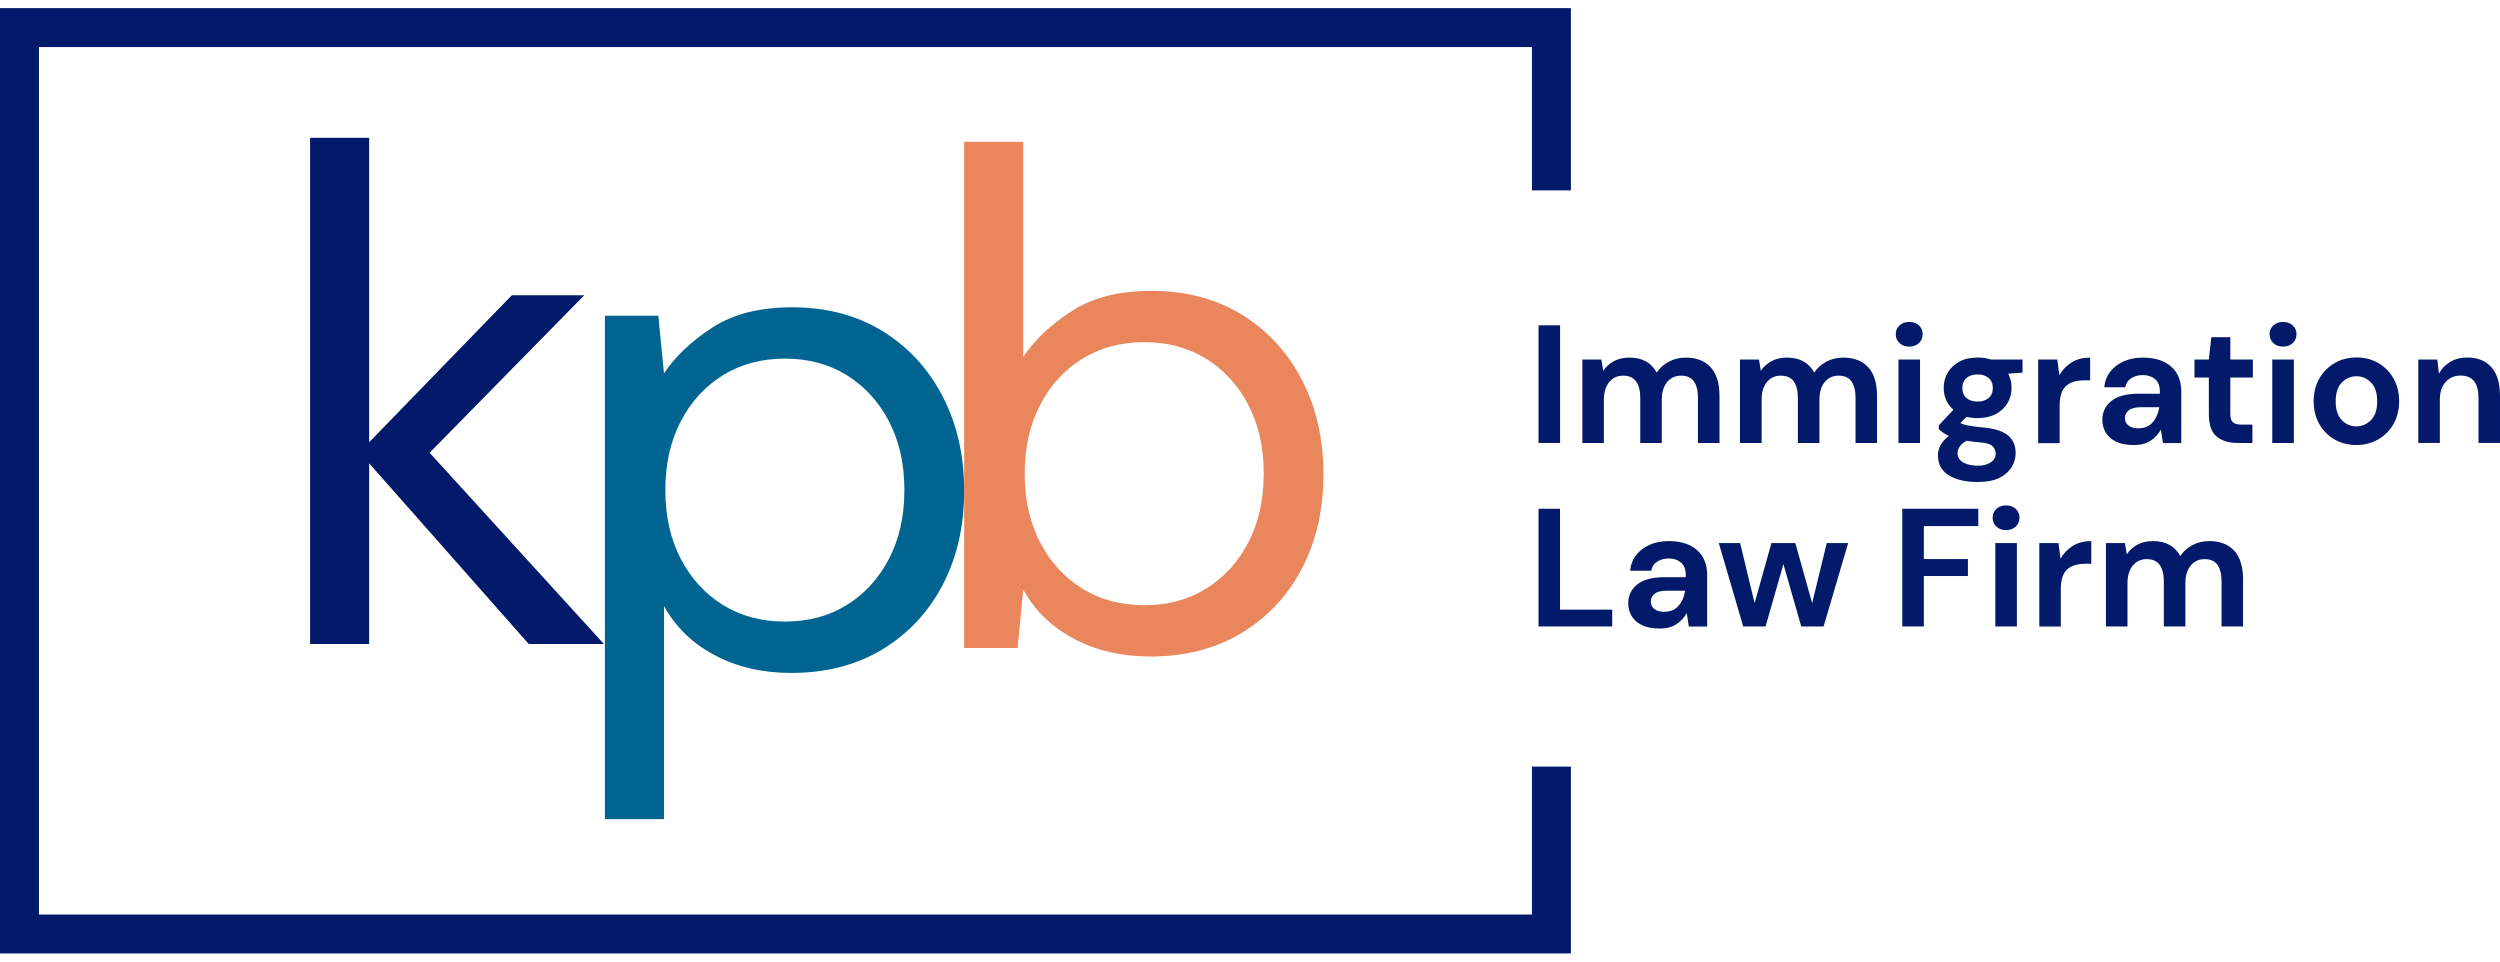
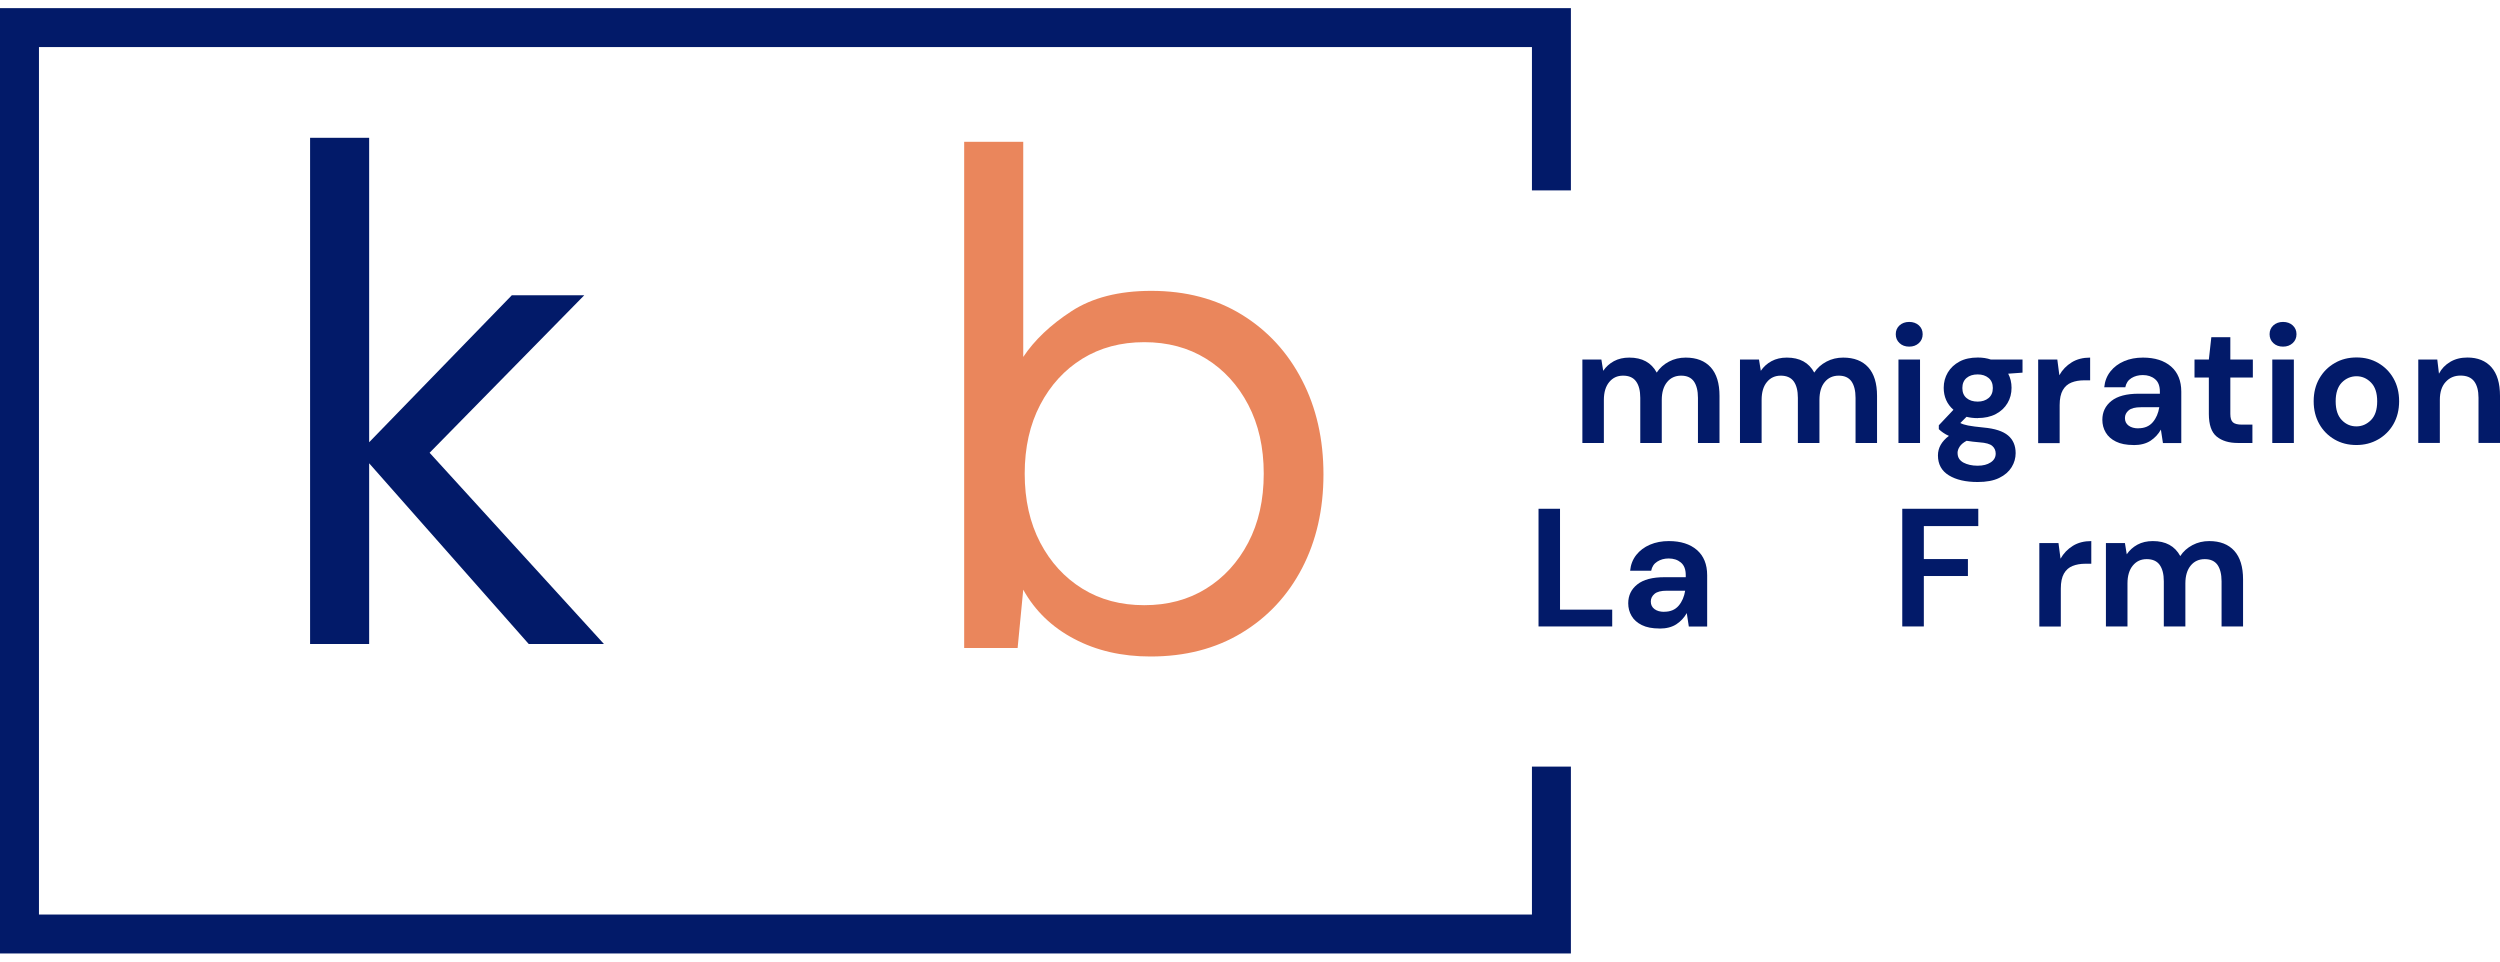
<svg xmlns="http://www.w3.org/2000/svg" width="260" height="100" viewBox="0 0 260 100" fill="none">
  <g clip-path="url(#clip0_761_2314)">
    <path d="M32.249 66.976V14.33H38.392V45.993L53.231 30.705H60.765L44.679 47.088L62.81 66.976H54.988L38.392 48.183V66.976H32.249Z" fill="#021A69" />
    <path d="M119.645 68.276C116.673 68.276 114.027 67.668 111.716 66.444C109.397 65.228 107.633 63.517 106.417 61.328L105.832 67.394H100.274V14.748H106.417V37.122C107.588 35.366 109.253 33.784 111.427 32.37C113.594 30.956 116.361 30.249 119.729 30.249C123.332 30.249 126.48 31.078 129.163 32.735C131.847 34.392 133.93 36.658 135.412 39.539C136.902 42.413 137.64 45.682 137.64 49.339C137.64 52.995 136.895 56.249 135.412 59.1C133.922 61.951 131.832 64.194 129.125 65.828C126.419 67.463 123.264 68.276 119.653 68.276H119.645ZM118.999 62.939C121.439 62.939 123.583 62.369 125.431 61.221C127.286 60.073 128.745 58.477 129.817 56.432C130.889 54.387 131.429 51.999 131.429 49.263C131.429 46.526 130.889 44.146 129.817 42.094C128.745 40.049 127.286 38.452 125.431 37.304C123.576 36.156 121.432 35.586 118.999 35.586C116.566 35.586 114.415 36.164 112.567 37.304C110.712 38.452 109.253 40.049 108.181 42.094C107.109 44.139 106.569 46.533 106.569 49.263C106.569 51.992 107.109 54.379 108.181 56.432C109.253 58.477 110.712 60.073 112.567 61.221C114.422 62.369 116.566 62.939 118.999 62.939Z" fill="#EA865C" />
-     <path d="M62.909 85.191V32.834H68.466L69.052 38.832C70.223 37.076 71.888 35.495 74.062 34.081C76.228 32.666 78.996 31.959 82.364 31.959C85.967 31.959 89.114 32.788 91.798 34.445C94.482 36.103 96.565 38.368 98.047 41.249C99.537 44.123 100.275 47.392 100.275 51.049C100.275 54.706 99.53 57.959 98.047 60.81C96.557 63.661 94.466 65.904 91.76 67.538C89.054 69.173 85.899 69.986 82.287 69.986C79.315 69.986 76.669 69.378 74.358 68.154C72.04 66.938 70.276 65.227 69.059 63.038V85.191H62.917H62.909ZM81.626 64.642C84.067 64.642 86.21 64.072 88.058 62.924C89.913 61.776 91.372 60.179 92.444 58.134C93.516 56.089 94.056 53.702 94.056 50.965C94.056 48.228 93.516 45.849 92.444 43.804C91.372 41.759 89.913 40.162 88.058 39.014C86.203 37.867 84.059 37.296 81.626 37.296C79.193 37.296 77.042 37.874 75.195 39.014C73.34 40.162 71.88 41.759 70.808 43.804C69.736 45.849 69.196 48.244 69.196 50.965C69.196 53.687 69.736 56.082 70.808 58.134C71.88 60.179 73.34 61.776 75.195 62.924C77.049 64.072 79.193 64.642 81.626 64.642Z" fill="#026490" />
    <path d="M159.322 79.725V95.112H4.052V4.895H159.322V19.803H163.374V0.843H0V99.157H163.374V79.725H159.322Z" fill="#021A69" />
-     <path d="M162.25 33.83H160.007V46.069H162.25V33.83Z" fill="#021A69" />
    <path d="M164.567 46.069V37.395H166.544L166.734 38.566C167.015 38.148 167.388 37.813 167.844 37.562C168.308 37.312 168.84 37.19 169.448 37.19C170.786 37.19 171.736 37.707 172.299 38.748C172.611 38.27 173.036 37.889 173.569 37.608C174.101 37.327 174.678 37.19 175.309 37.19C176.442 37.19 177.309 37.532 177.917 38.201C178.525 38.878 178.829 39.866 178.829 41.174V46.069H176.587V41.379C176.587 40.634 176.442 40.064 176.161 39.661C175.872 39.265 175.439 39.068 174.838 39.068C174.238 39.068 173.743 39.288 173.378 39.737C173.014 40.178 172.824 40.793 172.824 41.592V46.069H170.588V41.379C170.588 40.634 170.444 40.064 170.147 39.661C169.859 39.265 169.41 39.068 168.802 39.068C168.194 39.068 167.73 39.288 167.357 39.737C166.993 40.178 166.802 40.793 166.802 41.592V46.069H164.567Z" fill="#021A69" />
    <path d="M180.958 46.069V37.395H182.935L183.125 38.566C183.406 38.148 183.771 37.813 184.235 37.562C184.698 37.312 185.231 37.19 185.831 37.19C187.169 37.19 188.119 37.707 188.682 38.748C188.994 38.27 189.419 37.889 189.952 37.608C190.484 37.327 191.062 37.19 191.693 37.19C192.825 37.19 193.692 37.532 194.3 38.201C194.908 38.878 195.212 39.866 195.212 41.174V46.069H192.977V41.379C192.977 40.634 192.833 40.064 192.552 39.661C192.263 39.265 191.829 39.068 191.229 39.068C190.628 39.068 190.134 39.288 189.769 39.737C189.404 40.178 189.222 40.793 189.222 41.592V46.069H186.979V41.379C186.979 40.634 186.835 40.064 186.546 39.661C186.257 39.265 185.801 39.068 185.2 39.068C184.6 39.068 184.121 39.288 183.756 39.737C183.391 40.178 183.208 40.793 183.208 41.592V46.069H180.973H180.958Z" fill="#021A69" />
    <path d="M198.558 36.05C198.147 36.05 197.813 35.928 197.554 35.685C197.288 35.441 197.159 35.13 197.159 34.757C197.159 34.385 197.288 34.081 197.554 33.837C197.813 33.602 198.155 33.48 198.558 33.48C198.961 33.48 199.303 33.602 199.562 33.837C199.828 34.081 199.957 34.385 199.957 34.757C199.957 35.13 199.828 35.441 199.562 35.685C199.295 35.928 198.961 36.05 198.558 36.05ZM197.44 37.395H199.683V46.069H197.44V37.395Z" fill="#021A69" />
    <path d="M205.689 43.485C205.271 43.485 204.876 43.439 204.518 43.348L203.872 43.994C204.07 44.101 204.336 44.184 204.678 44.253C205.02 44.321 205.568 44.39 206.32 44.466C207.476 44.572 208.312 44.846 208.837 45.287C209.361 45.728 209.627 46.343 209.627 47.127C209.627 47.636 209.49 48.13 209.209 48.586C208.928 49.042 208.502 49.422 207.917 49.704C207.331 49.993 206.586 50.129 205.674 50.129C204.435 50.129 203.439 49.901 202.686 49.438C201.926 48.974 201.546 48.282 201.546 47.362C201.546 46.579 201.926 45.903 202.686 45.332C202.451 45.226 202.253 45.12 202.086 44.998C201.918 44.884 201.766 44.762 201.637 44.633V44.23L203.158 42.618C202.481 42.025 202.146 41.258 202.146 40.33C202.146 39.745 202.291 39.22 202.572 38.741C202.861 38.262 203.264 37.882 203.789 37.601C204.313 37.319 204.952 37.183 205.697 37.183C206.183 37.183 206.639 37.251 207.058 37.395H210.342V38.756L208.852 38.863C209.087 39.304 209.201 39.798 209.201 40.33C209.201 40.915 209.065 41.447 208.783 41.919C208.502 42.398 208.099 42.778 207.567 43.059C207.035 43.34 206.411 43.477 205.689 43.477V43.485ZM203.591 47.134C203.591 47.567 203.796 47.887 204.192 48.107C204.594 48.32 205.089 48.434 205.666 48.434C206.244 48.434 206.677 48.32 207.027 48.092C207.377 47.864 207.552 47.56 207.552 47.172C207.552 46.86 207.438 46.594 207.21 46.389C206.982 46.176 206.533 46.047 205.856 46.001C205.377 45.963 204.937 45.91 204.526 45.842C204.184 46.024 203.948 46.229 203.804 46.45C203.659 46.67 203.583 46.898 203.583 47.134H203.591ZM205.682 41.767C206.138 41.767 206.51 41.645 206.807 41.402C207.103 41.159 207.255 40.809 207.255 40.353C207.255 39.897 207.103 39.547 206.807 39.304C206.51 39.06 206.138 38.939 205.682 38.939C205.203 38.939 204.815 39.06 204.526 39.304C204.237 39.547 204.085 39.897 204.085 40.353C204.085 40.809 204.23 41.159 204.526 41.402C204.815 41.645 205.203 41.767 205.682 41.767Z" fill="#021A69" />
    <path d="M211.969 46.069V37.395H213.961L214.173 39.022C214.485 38.459 214.918 38.019 215.458 37.684C215.998 37.35 216.637 37.19 217.374 37.19V39.554H216.743C216.256 39.554 215.816 39.63 215.435 39.782C215.048 39.934 214.751 40.193 214.531 40.573C214.318 40.946 214.204 41.462 214.204 42.132V46.085H211.969V46.069Z" fill="#021A69" />
    <path d="M221.89 46.282C221.145 46.282 220.529 46.161 220.058 45.925C219.579 45.689 219.221 45.37 218.993 44.975C218.758 44.579 218.644 44.139 218.644 43.66C218.644 42.854 218.955 42.2 219.586 41.698C220.217 41.196 221.16 40.946 222.422 40.946H224.627V40.733C224.627 40.14 224.459 39.699 224.117 39.425C223.783 39.144 223.357 39.007 222.855 39.007C222.399 39.007 222.004 39.113 221.662 39.326C221.32 39.539 221.114 39.858 221.031 40.276H218.841C218.902 39.645 219.115 39.098 219.48 38.634C219.845 38.171 220.324 37.813 220.909 37.562C221.494 37.312 222.148 37.19 222.87 37.19C224.102 37.19 225.083 37.502 225.79 38.117C226.497 38.733 226.854 39.608 226.854 40.74V46.077H224.946L224.733 44.678C224.475 45.142 224.117 45.53 223.661 45.834C223.197 46.138 222.612 46.29 221.882 46.29L221.89 46.282ZM222.392 44.541C223.03 44.541 223.532 44.328 223.889 43.91C224.246 43.492 224.467 42.968 224.566 42.352H222.658C222.065 42.352 221.639 42.458 221.38 42.679C221.122 42.899 220.993 43.158 220.993 43.477C220.993 43.819 221.122 44.078 221.38 44.268C221.639 44.458 221.973 44.549 222.392 44.549" fill="#021A69" />
    <path d="M232.73 46.069C231.818 46.069 231.088 45.849 230.541 45.408C229.993 44.967 229.72 44.176 229.72 43.044V39.265H228.229V37.395H229.72L229.978 35.069H231.955V37.395H234.296V39.265H231.955V43.059C231.955 43.477 232.046 43.766 232.228 43.926C232.411 44.085 232.722 44.161 233.163 44.161H234.251V46.069H232.73Z" fill="#021A69" />
    <path d="M237.436 36.05C237.025 36.05 236.691 35.928 236.432 35.685C236.166 35.441 236.037 35.13 236.037 34.757C236.037 34.385 236.166 34.081 236.432 33.837C236.699 33.602 237.033 33.48 237.436 33.48C237.839 33.48 238.181 33.602 238.439 33.837C238.706 34.081 238.835 34.385 238.835 34.757C238.835 35.13 238.706 35.441 238.439 35.685C238.173 35.928 237.839 36.05 237.436 36.05ZM236.318 37.395H238.561V46.069H236.318V37.395Z" fill="#021A69" />
    <path d="M245.062 46.282C244.218 46.282 243.465 46.092 242.796 45.705C242.127 45.317 241.595 44.785 241.207 44.1C240.82 43.416 240.622 42.626 240.622 41.729C240.622 40.831 240.82 40.041 241.215 39.357C241.61 38.672 242.143 38.14 242.819 37.753C243.488 37.365 244.241 37.175 245.085 37.175C245.928 37.175 246.666 37.365 247.335 37.753C248.004 38.14 248.536 38.672 248.924 39.357C249.312 40.041 249.509 40.831 249.509 41.729C249.509 42.626 249.312 43.416 248.924 44.1C248.536 44.785 247.996 45.317 247.32 45.705C246.643 46.092 245.89 46.282 245.062 46.282ZM245.062 44.344C245.647 44.344 246.149 44.123 246.582 43.69C247.016 43.249 247.228 42.603 247.228 41.736C247.228 40.87 247.016 40.223 246.582 39.782C246.149 39.342 245.647 39.129 245.077 39.129C244.507 39.129 243.975 39.349 243.549 39.782C243.123 40.223 242.91 40.87 242.91 41.736C242.91 42.603 243.123 43.249 243.549 43.69C243.975 44.131 244.476 44.344 245.062 44.344Z" fill="#021A69" />
    <path d="M251.501 46.07V37.395H253.478L253.652 38.863C253.919 38.346 254.306 37.943 254.816 37.639C255.325 37.335 255.918 37.183 256.61 37.183C257.682 37.183 258.518 37.525 259.111 38.194C259.704 38.87 260 39.859 260 41.166V46.062H257.765V41.371C257.765 40.627 257.613 40.056 257.309 39.653C257.005 39.258 256.534 39.06 255.895 39.06C255.257 39.06 254.747 39.281 254.344 39.729C253.941 40.17 253.744 40.786 253.744 41.584V46.062H251.509L251.501 46.07Z" fill="#021A69" />
    <path d="M160.007 65.151V52.912H162.242V63.403H167.67V65.151H160.007Z" fill="#021A69" />
    <path d="M172.581 65.364C171.836 65.364 171.22 65.243 170.749 65.007C170.27 64.771 169.913 64.452 169.685 64.057C169.449 63.661 169.335 63.221 169.335 62.742C169.335 61.936 169.647 61.282 170.278 60.78C170.909 60.278 171.851 60.028 173.113 60.028H175.318V59.815C175.318 59.222 175.151 58.781 174.809 58.499C174.474 58.218 174.048 58.081 173.547 58.081C173.09 58.081 172.695 58.188 172.353 58.408C172.011 58.621 171.806 58.94 171.722 59.358H169.533C169.593 58.727 169.806 58.18 170.171 57.716C170.536 57.253 171.015 56.895 171.6 56.645C172.186 56.394 172.84 56.272 173.562 56.272C174.793 56.272 175.774 56.584 176.481 57.2C177.188 57.815 177.545 58.69 177.545 59.822V65.159H175.637L175.424 63.76C175.166 64.224 174.809 64.612 174.352 64.916C173.889 65.22 173.303 65.372 172.574 65.372L172.581 65.364ZM173.083 63.623C173.721 63.623 174.223 63.411 174.581 62.992C174.938 62.574 175.158 62.05 175.257 61.434H173.349C172.756 61.434 172.33 61.54 172.072 61.761C171.813 61.981 171.684 62.24 171.684 62.559C171.684 62.901 171.813 63.16 172.072 63.35C172.33 63.54 172.665 63.631 173.083 63.631" fill="#021A69" />
-     <path d="M181.293 65.151L178.754 56.477H180.974L182.479 62.726L184.228 56.477H186.714L188.462 62.726L189.983 56.477H192.21L189.656 65.151H187.329L185.474 58.666L183.619 65.151H181.293Z" fill="#021A69" />
    <path d="M197.836 65.151V52.912H205.742V54.713H200.079V58.142H204.663V59.906H200.079V65.151H197.836Z" fill="#021A69" />
-     <path d="M208.631 55.132C208.221 55.132 207.886 55.01 207.628 54.767C207.369 54.523 207.232 54.212 207.232 53.839C207.232 53.467 207.362 53.163 207.628 52.919C207.894 52.684 208.228 52.562 208.631 52.562C209.034 52.562 209.376 52.684 209.635 52.919C209.893 53.163 210.03 53.467 210.03 53.839C210.03 54.212 209.901 54.523 209.635 54.767C209.369 55.01 209.034 55.132 208.631 55.132ZM207.514 56.477H209.756V65.151H207.514V56.477Z" fill="#021A69" />
    <path d="M212.09 65.151V56.477H214.082L214.295 58.104C214.614 57.542 215.04 57.101 215.579 56.766C216.119 56.432 216.758 56.272 217.495 56.272V58.629H216.864C216.378 58.629 215.937 58.705 215.557 58.857C215.169 59.009 214.872 59.267 214.652 59.647C214.439 60.02 214.325 60.537 214.325 61.206V65.159H212.09V65.151Z" fill="#021A69" />
    <path d="M219.016 65.151V56.477H220.992L221.182 57.648C221.464 57.23 221.836 56.895 222.292 56.645C222.756 56.394 223.288 56.272 223.896 56.272C225.234 56.272 226.185 56.789 226.747 57.83C227.059 57.352 227.485 56.971 228.017 56.69C228.549 56.409 229.127 56.272 229.758 56.272C230.89 56.272 231.757 56.614 232.365 57.283C232.974 57.96 233.278 58.948 233.278 60.256V65.151H231.043V60.461C231.043 59.716 230.898 59.146 230.617 58.743C230.328 58.347 229.895 58.15 229.294 58.15C228.693 58.15 228.199 58.37 227.834 58.819C227.469 59.26 227.279 59.876 227.279 60.674V65.151H225.037V60.461C225.037 59.716 224.892 59.146 224.603 58.743C224.314 58.347 223.866 58.15 223.258 58.15C222.65 58.15 222.186 58.37 221.813 58.819C221.448 59.26 221.258 59.876 221.258 60.674V65.151H219.023H219.016Z" fill="#021A69" />
  </g>
  <defs>
    <clipPath id="clip0_761_2314">
      <rect width="260" height="98.314" fill="white" transform="translate(0 0.843)" />
    </clipPath>
  </defs>
</svg>